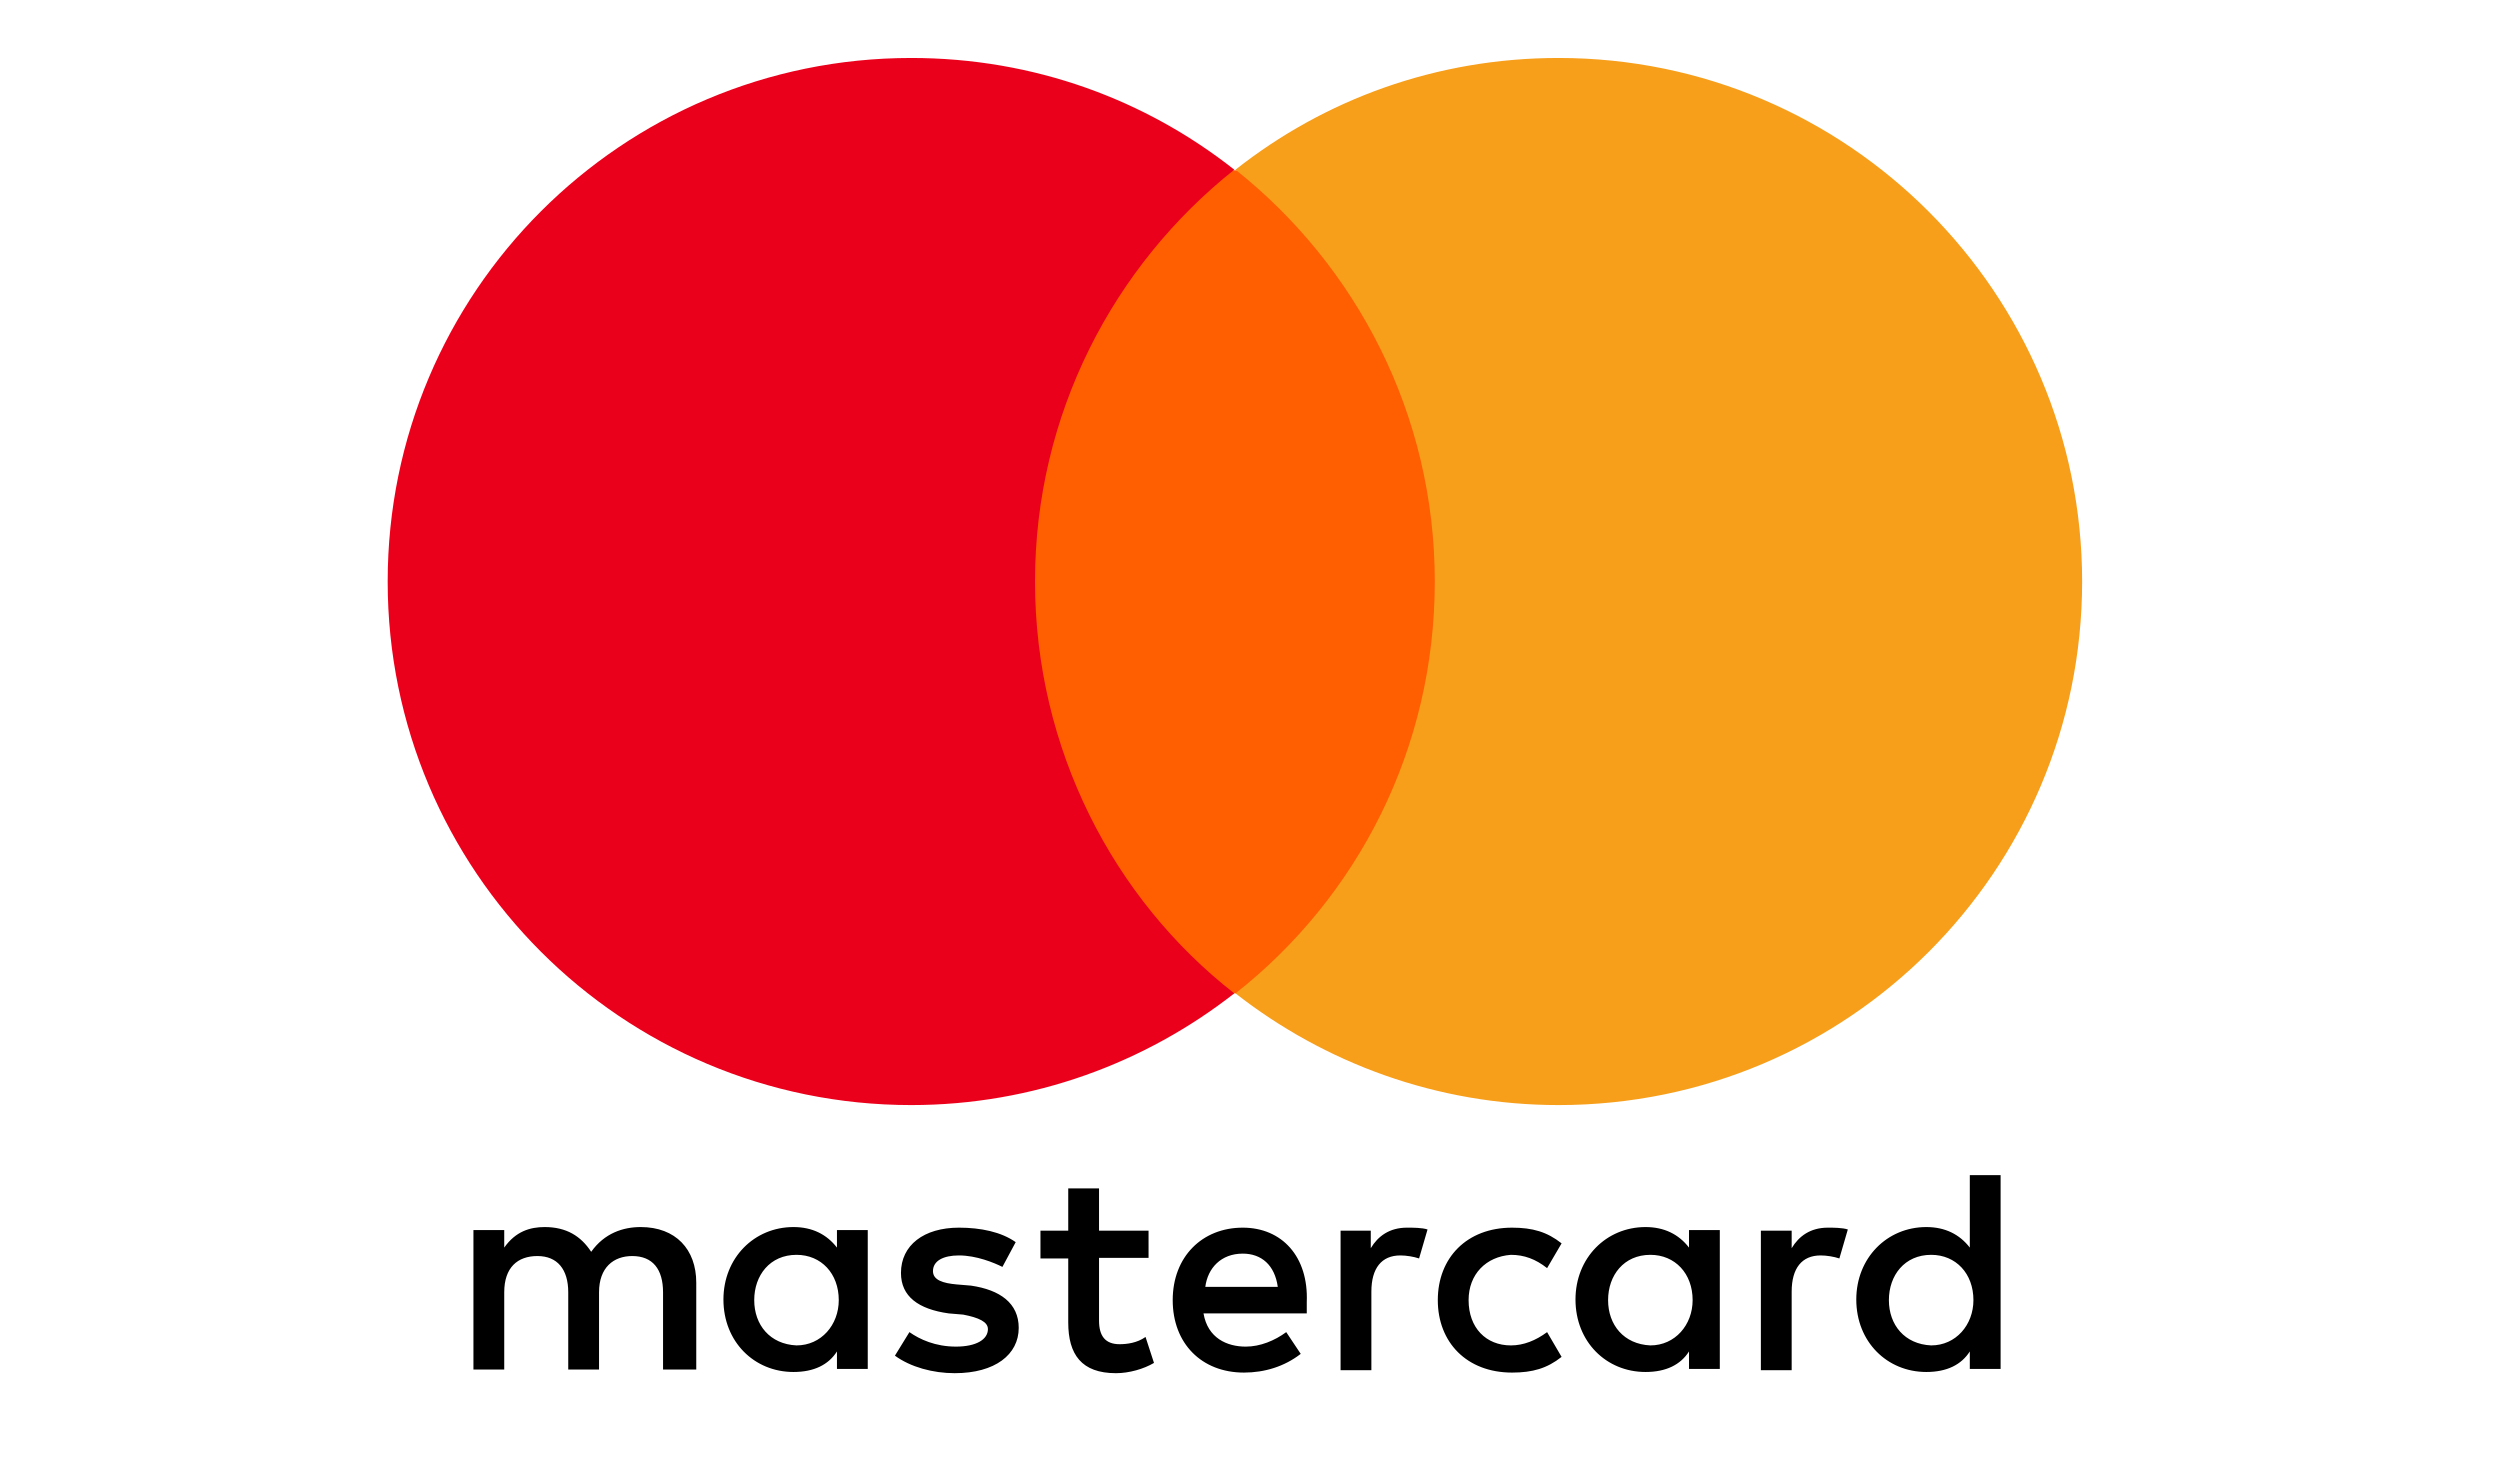
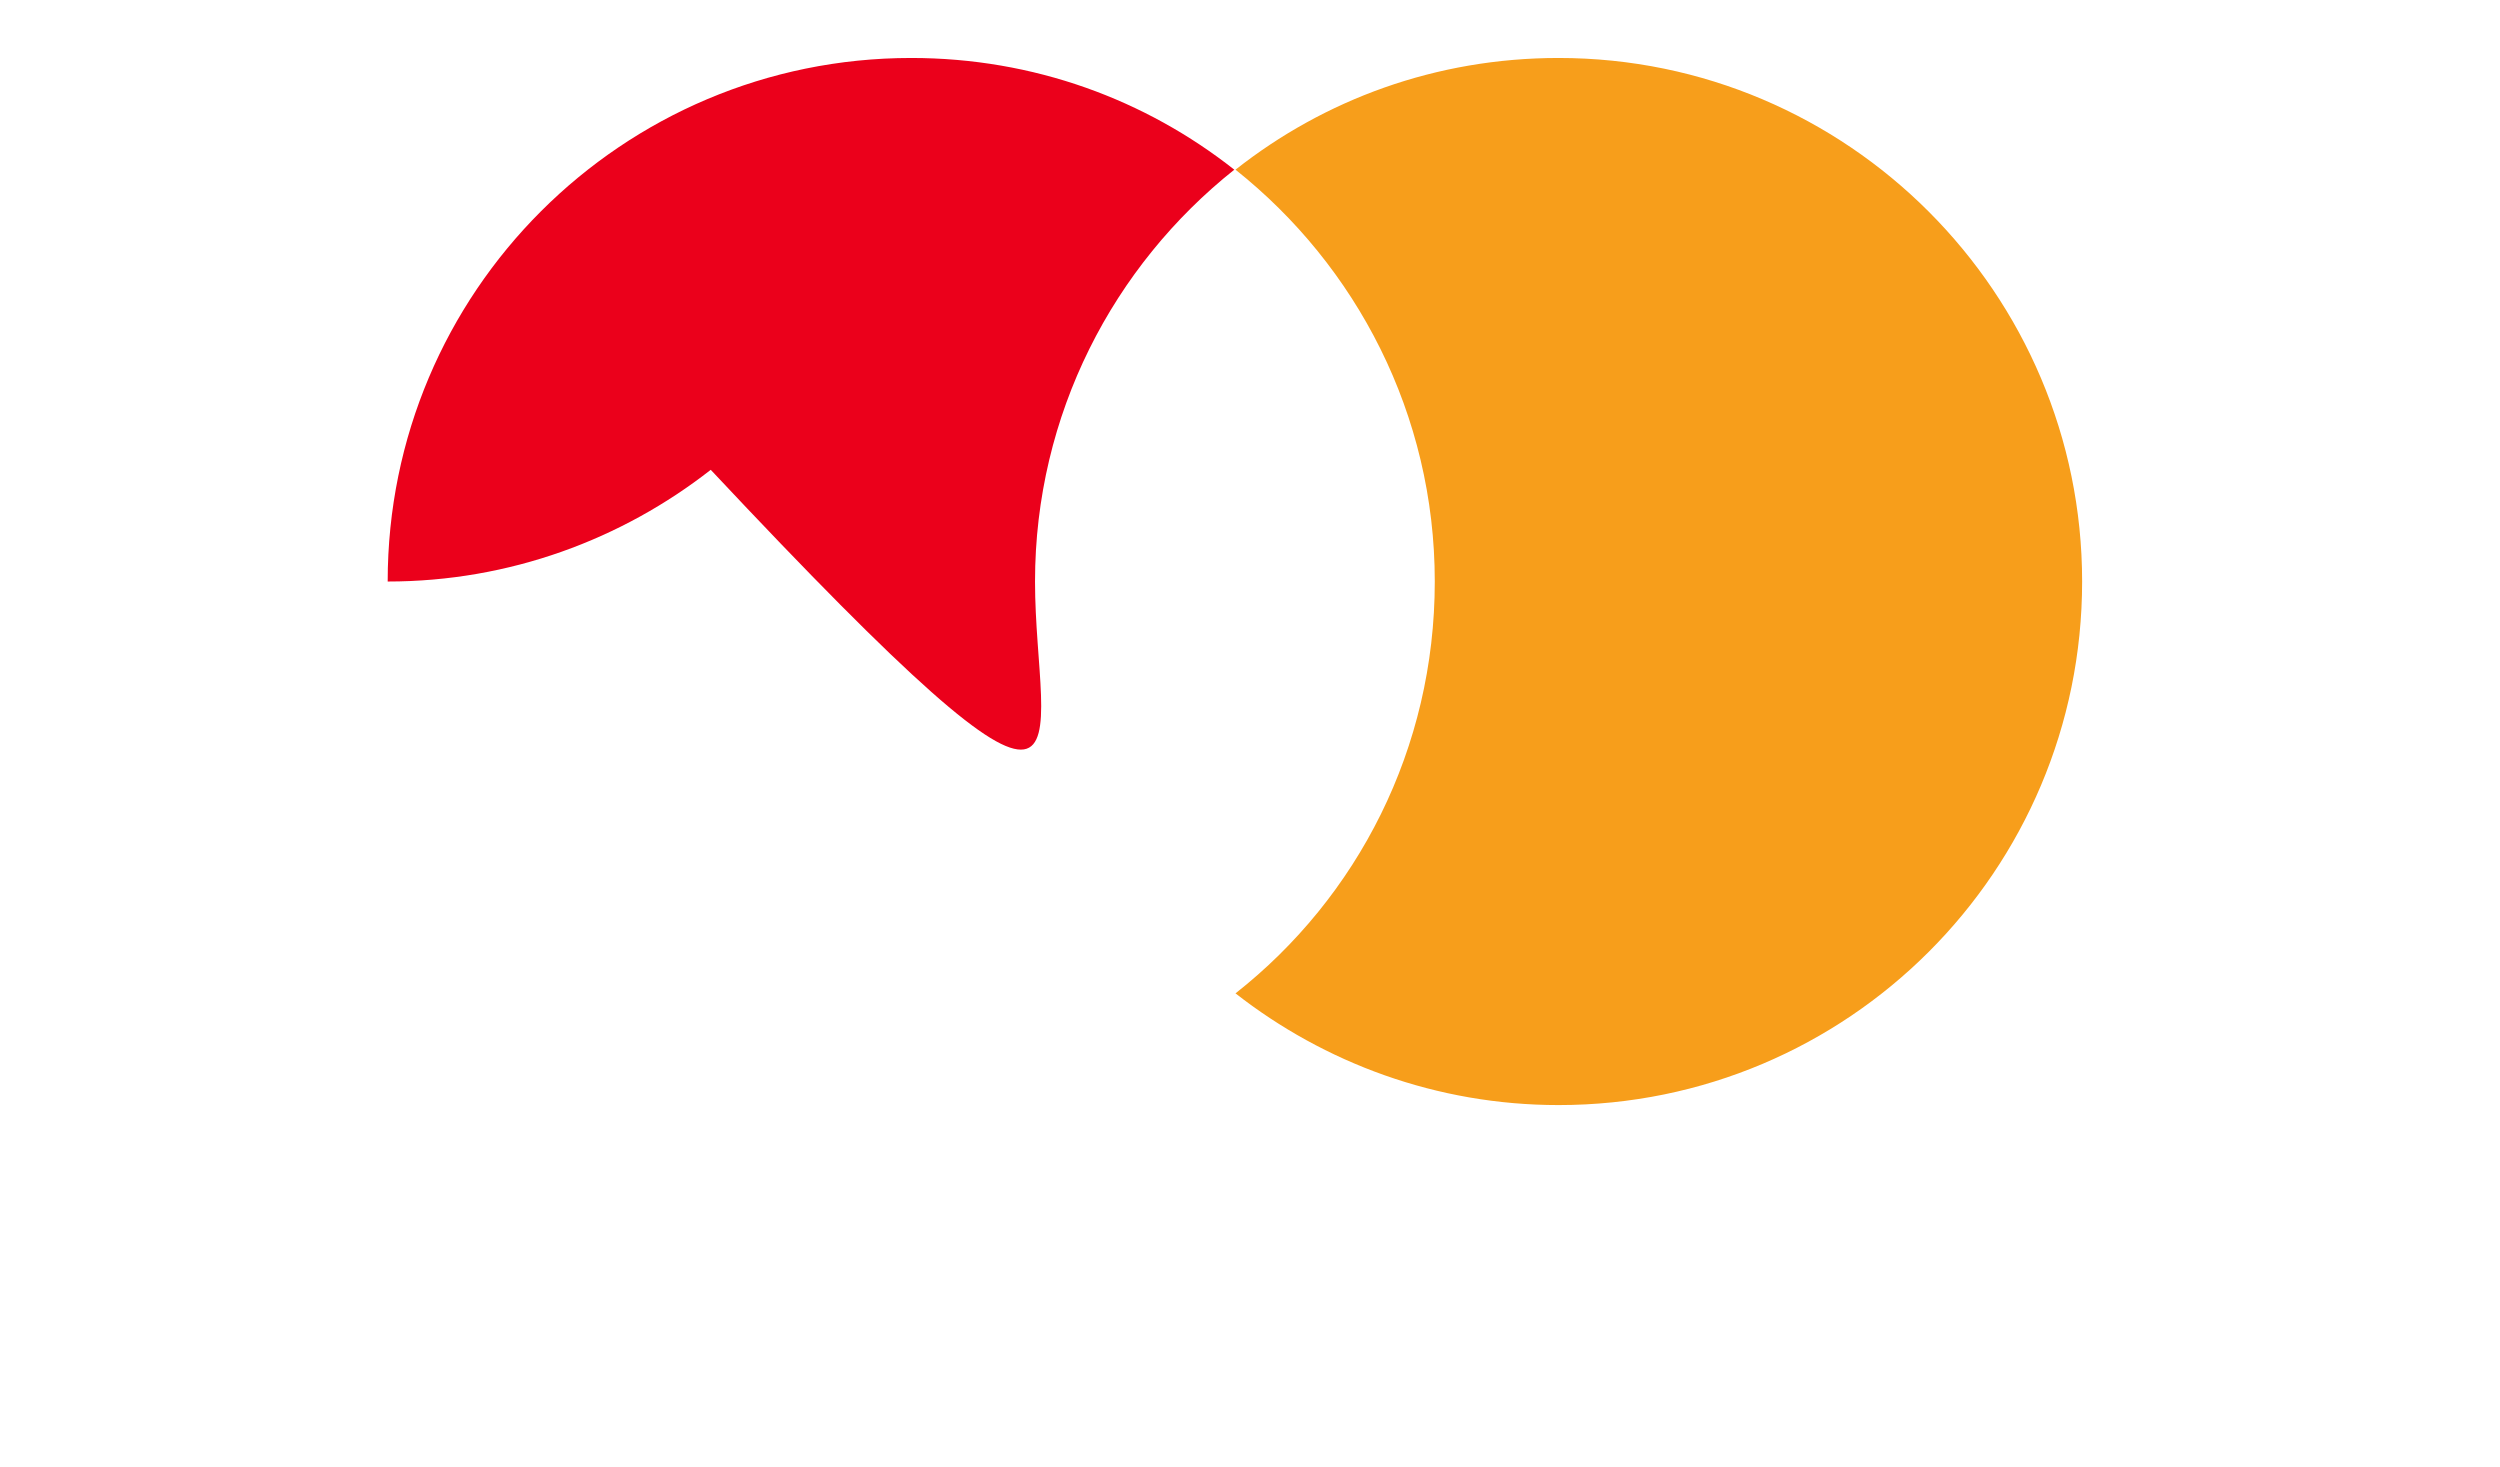
<svg xmlns="http://www.w3.org/2000/svg" version="1.1" id="Слой_1" x="0px" y="0px" viewBox="0 0 414 243" style="enable-background:new 0 0 414 243;" xml:space="preserve">
  <style type="text/css">
	.st0{fill:none;}
	.st1{fill:#FF5F00;}
	.st2{fill:#EB001B;}
	.st3{fill:#F79E1B;}
</style>
  <rect x="-749.3" y="-618.8" class="st0" width="1907.8" height="1474.2" />
  <g>
-     <rect x="27.8" y="-26.8" class="st0" width="353.6" height="290" />
-     <path d="M115.3,226.9v-14.5c0-5.5-3.4-9.2-9.2-9.2c-2.9,0-6,1-8.2,4.1c-1.7-2.6-4.1-4.1-7.7-4.1c-2.4,0-4.8,0.7-6.7,3.4v-2.9h-5.1   v23.1h5.1v-12.8c0-4.1,2.2-6,5.5-6s5.1,2.2,5.1,6v12.8h5.1v-12.8c0-4.1,2.4-6,5.5-6c3.4,0,5.1,2.2,5.1,6v12.8H115.3z M190.2,203.8   H182v-7h-5.1v7h-4.6v4.6h4.6v10.6c0,5.3,2.2,8.4,7.9,8.4c2.2,0,4.6-0.7,6.3-1.7l-1.4-4.3c-1.4,1-3.1,1.2-4.3,1.2   c-2.4,0-3.4-1.4-3.4-3.9v-10.4h8.2V203.8z M233,203.3c-2.9,0-4.8,1.4-6,3.4v-2.9H222v23.1h5.1v-13c0-3.9,1.7-6,4.8-6   c1,0,2.2,0.2,3.1,0.5l1.4-4.8C235.5,203.3,234,203.3,233,203.3z M168.2,205.7c-2.4-1.7-5.8-2.4-9.4-2.4c-5.8,0-9.6,2.9-9.6,7.5   c0,3.9,2.9,6,7.9,6.7l2.4,0.2c2.6,0.5,4.1,1.2,4.1,2.4c0,1.7-1.9,2.9-5.3,2.9c-3.4,0-6-1.2-7.7-2.4l-2.4,3.9   c2.6,1.9,6.3,2.9,9.9,2.9c6.7,0,10.6-3.1,10.6-7.5c0-4.1-3.1-6.3-7.9-7l-2.4-0.2c-2.2-0.2-3.9-0.7-3.9-2.2c0-1.7,1.7-2.6,4.3-2.6   c2.9,0,5.8,1.2,7.2,1.9L168.2,205.7L168.2,205.7z M302.7,203.3c-2.9,0-4.8,1.4-6,3.4v-2.9h-5.1v23.1h5.1v-13c0-3.9,1.7-6,4.8-6   c1,0,2.2,0.2,3.1,0.5l1.4-4.8C305.1,203.3,303.6,203.3,302.7,203.3z M238.1,215.3c0,7,4.8,12,12.3,12c3.4,0,5.8-0.7,8.2-2.6   l-2.4-4.1c-1.9,1.4-3.9,2.2-6,2.2c-4.1,0-7-2.9-7-7.5c0-4.3,2.9-7.2,7-7.5c2.2,0,4.1,0.7,6,2.2l2.4-4.1c-2.4-1.9-4.8-2.6-8.2-2.6   C242.9,203.3,238.1,208.3,238.1,215.3L238.1,215.3z M284.8,215.3v-11.6h-5.1v2.9c-1.7-2.2-4.1-3.4-7.2-3.4c-6.5,0-11.6,5.1-11.6,12   c0,7,5.1,12,11.6,12c3.4,0,5.8-1.2,7.2-3.4v2.9h5.1V215.3L284.8,215.3z M266.3,215.3c0-4.1,2.6-7.5,7-7.5c4.1,0,7,3.1,7,7.5   c0,4.1-2.9,7.5-7,7.5C268.9,222.6,266.3,219.4,266.3,215.3z M205.8,203.3c-6.7,0-11.6,4.8-11.6,12s4.8,12,11.8,12   c3.4,0,6.7-1,9.4-3.1l-2.4-3.6c-1.9,1.4-4.3,2.4-6.7,2.4c-3.1,0-6.3-1.4-7-5.5h17.1v-1.9C216.7,208.1,212.3,203.3,205.8,203.3   L205.8,203.3z M205.8,207.6c3.1,0,5.3,1.9,5.8,5.5h-12C200,210,202.2,207.6,205.8,207.6z M331.3,215.3v-20.7h-5.1v12   c-1.7-2.2-4.1-3.4-7.2-3.4c-6.5,0-11.6,5.1-11.6,12c0,7,5.1,12,11.6,12c3.4,0,5.8-1.2,7.2-3.4v2.9h5.1V215.3L331.3,215.3z    M312.8,215.3c0-4.1,2.6-7.5,7-7.5c4.1,0,7,3.1,7,7.5c0,4.1-2.9,7.5-7,7.5C315.4,222.6,312.8,219.4,312.8,215.3z M143.7,215.3   v-11.6h-5.1v2.9c-1.7-2.2-4.1-3.4-7.2-3.4c-6.5,0-11.6,5.1-11.6,12c0,7,5.1,12,11.6,12c3.4,0,5.8-1.2,7.2-3.4v2.9h5.1V215.3   L143.7,215.3z M124.9,215.3c0-4.1,2.6-7.5,7-7.5c4.1,0,7,3.1,7,7.5c0,4.1-2.9,7.5-7,7.5C127.5,222.6,124.9,219.4,124.9,215.3z" />
-     <rect x="166.6" y="28.2" class="st1" width="75.9" height="136.3" />
-     <path class="st2" d="M171.4,96.3c0-27.7,13-52.3,33-68.2c-14.7-11.6-33.2-18.5-53.5-18.5c-47.9,0-86.7,38.8-86.7,86.7   s38.8,86.7,86.7,86.7c20.2,0,38.8-7,53.5-18.5C184.4,148.9,171.4,124,171.4,96.3z" />
+     <path class="st2" d="M171.4,96.3c0-27.7,13-52.3,33-68.2c-14.7-11.6-33.2-18.5-53.5-18.5c-47.9,0-86.7,38.8-86.7,86.7   c20.2,0,38.8-7,53.5-18.5C184.4,148.9,171.4,124,171.4,96.3z" />
    <path class="st3" d="M344.8,96.3c0,47.9-38.8,86.7-86.7,86.7c-20.2,0-38.8-7-53.5-18.5c20.2-15.9,33-40.5,33-68.2s-13-52.3-33-68.2   c14.7-11.6,33.2-18.5,53.5-18.5C306,9.6,344.8,48.6,344.8,96.3z" />
  </g>
</svg>